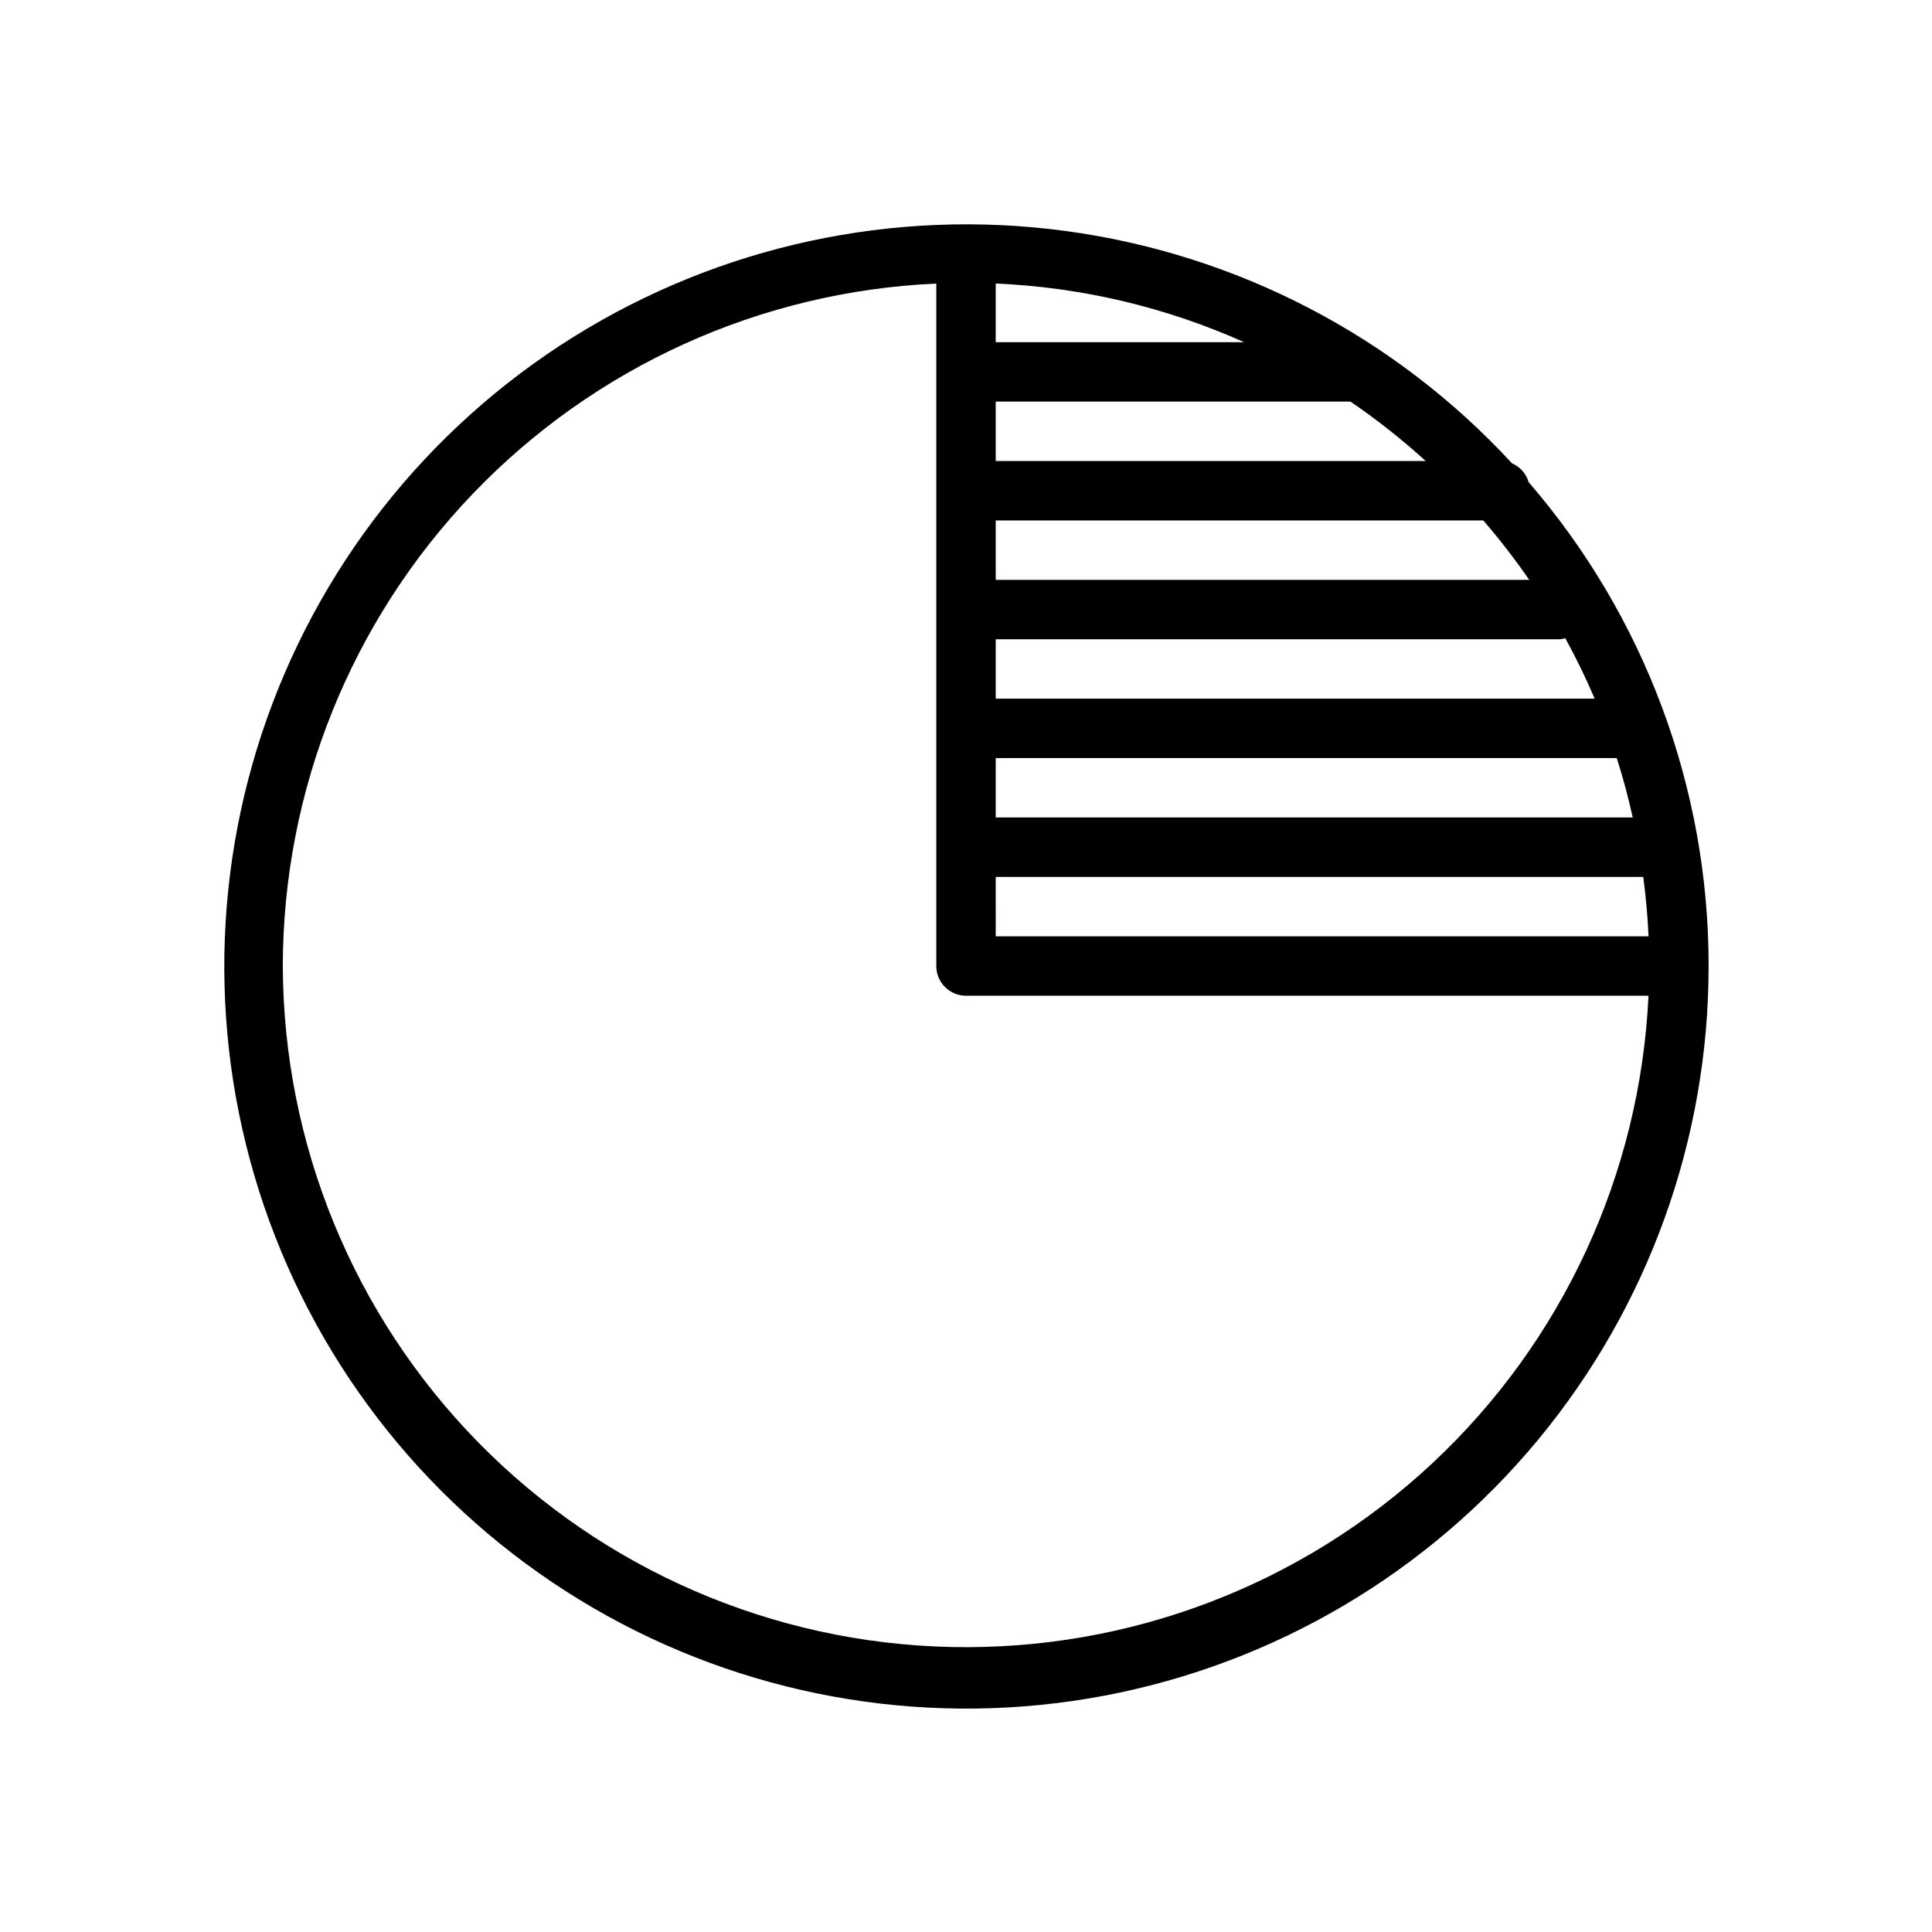
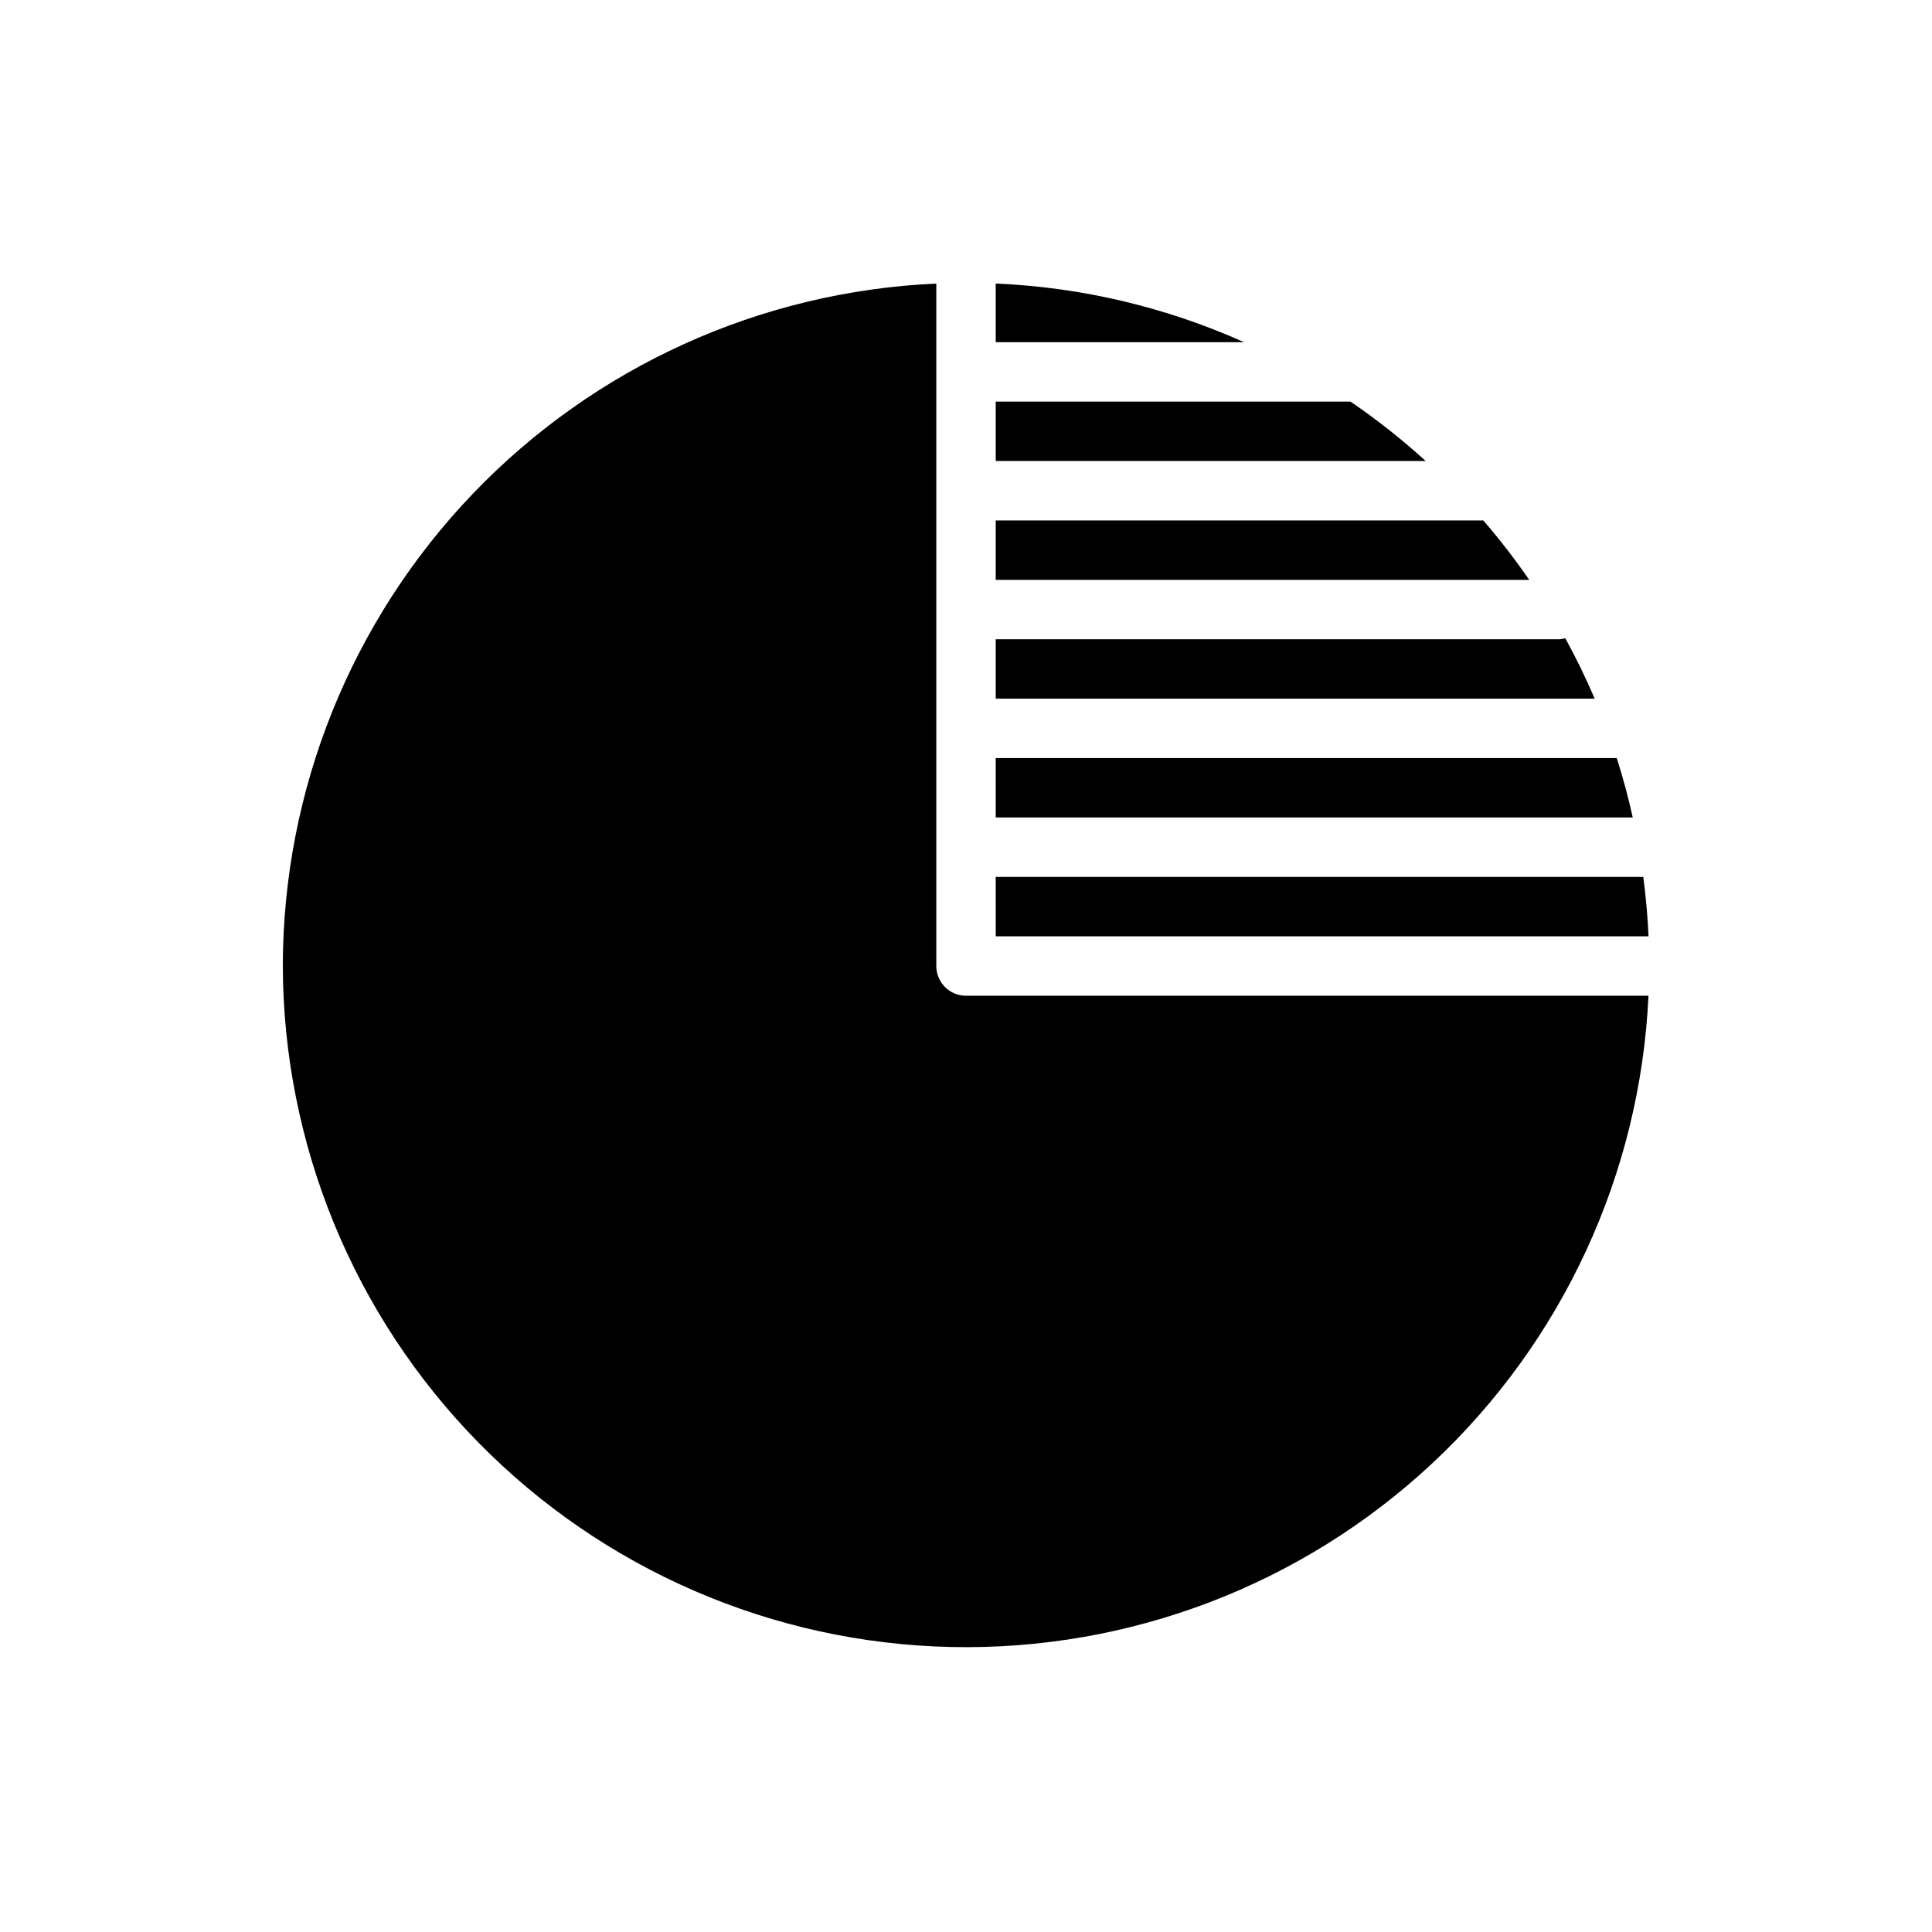
<svg xmlns="http://www.w3.org/2000/svg" fill="#000000" width="800px" height="800px" version="1.1" viewBox="144 144 512 512">
-   <path d="m596.8 400c0.027-47.082-16.902-92.602-47.691-128.22-0.645-2.242-2.266-4.078-4.414-4.996-31.086-33.703-72.969-55.484-118.41-61.586-45.441-6.098-91.586 3.871-130.46 28.184-38.871 24.312-68.027 61.441-82.43 104.97-14.398 43.527-13.141 90.719 3.559 133.41 16.699 42.699 47.793 78.223 87.906 100.43 40.109 22.203 86.719 29.699 131.77 21.188 45.051-8.512 85.715-32.496 114.96-67.805 29.246-35.309 45.234-79.727 45.207-125.57zm-30.195-70.848-158.73-0.004v-15.742h149.57c0.465-0.047 0.918-0.141 1.363-0.277 2.867 5.207 5.469 10.555 7.801 16.02zm-158.73 15.742h164.58c1.652 5.148 3.055 10.406 4.242 15.742h-168.82zm0-47.23v-15.746h129.21c4.34 5.023 8.402 10.277 12.172 15.746zm0-31.488v-15.746h94.023c7 4.777 13.66 10.039 19.93 15.746zm0-31.488v-15.547c22.73 0.969 45.07 6.246 65.832 15.547zm0 141.7h171.61c0.676 5.188 1.164 10.43 1.395 15.742h-173zm-188.93 23.617c0.059-46.637 18.09-91.457 50.344-125.14 32.254-33.684 76.25-53.641 122.84-55.715v180.86c0 2.086 0.832 4.09 2.309 5.566 1.477 1.477 3.477 2.305 5.566 2.305h180.86c-2.199 47.191-22.754 91.652-57.281 123.9-34.523 32.246-80.285 49.719-127.52 48.691-47.23-1.027-92.188-20.473-125.28-54.188-33.09-33.719-51.691-79.031-51.836-126.27z" />
+   <path d="m596.8 400zm-30.195-70.848-158.73-0.004v-15.742h149.57c0.465-0.047 0.918-0.141 1.363-0.277 2.867 5.207 5.469 10.555 7.801 16.02zm-158.73 15.742h164.58c1.652 5.148 3.055 10.406 4.242 15.742h-168.82zm0-47.23v-15.746h129.21c4.34 5.023 8.402 10.277 12.172 15.746zm0-31.488v-15.746h94.023c7 4.777 13.66 10.039 19.93 15.746zm0-31.488v-15.547c22.73 0.969 45.07 6.246 65.832 15.547zm0 141.7h171.61c0.676 5.188 1.164 10.43 1.395 15.742h-173zm-188.93 23.617c0.059-46.637 18.09-91.457 50.344-125.14 32.254-33.684 76.25-53.641 122.84-55.715v180.86c0 2.086 0.832 4.09 2.309 5.566 1.477 1.477 3.477 2.305 5.566 2.305h180.86c-2.199 47.191-22.754 91.652-57.281 123.9-34.523 32.246-80.285 49.719-127.52 48.691-47.23-1.027-92.188-20.473-125.28-54.188-33.09-33.719-51.691-79.031-51.836-126.27z" />
</svg>